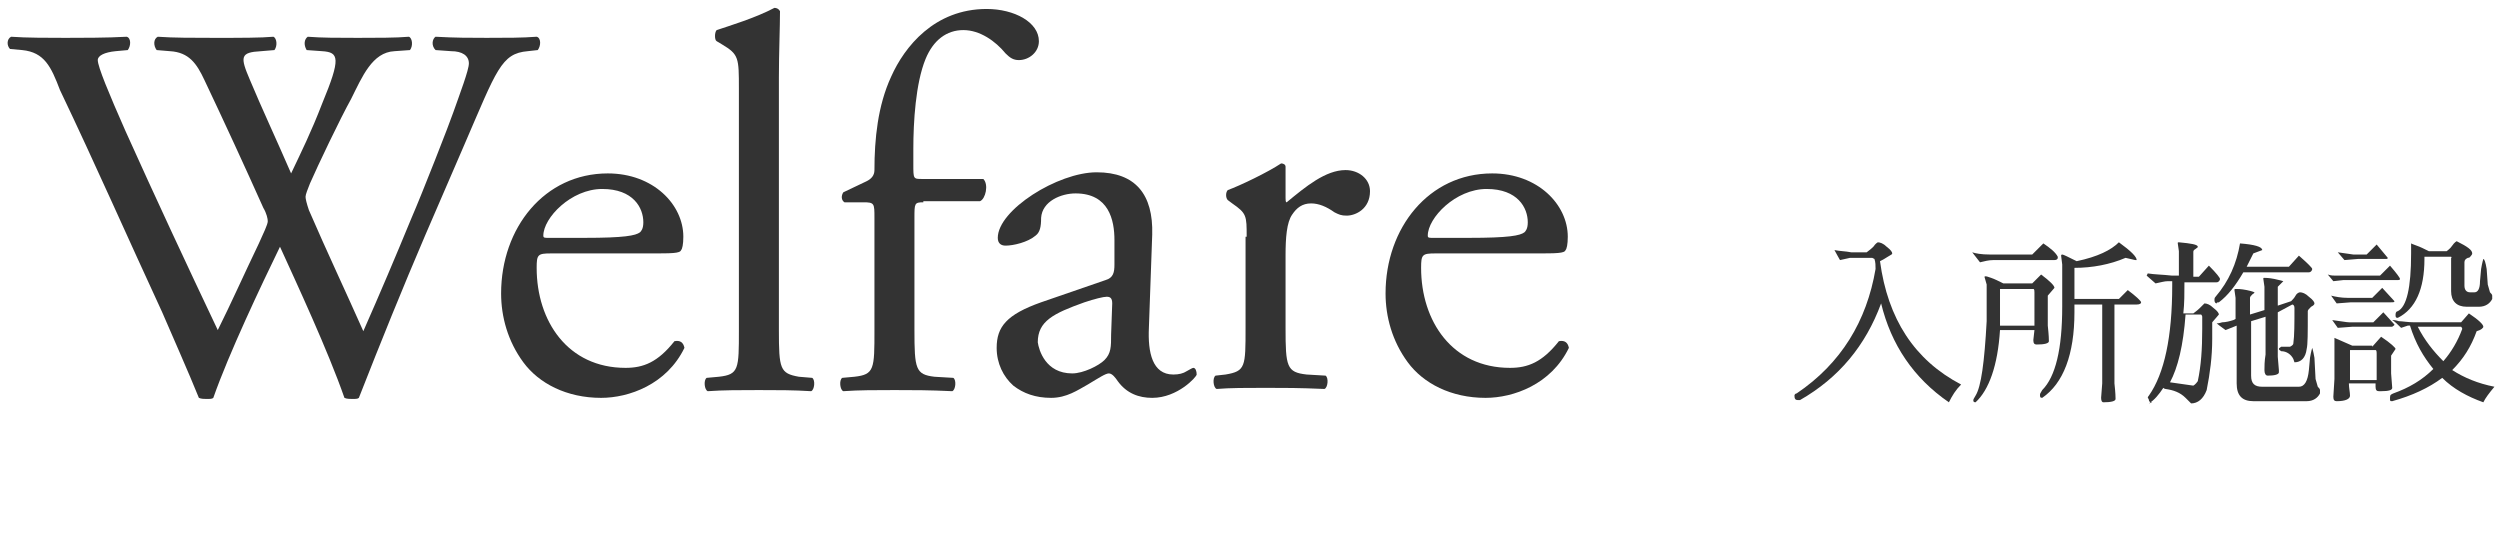
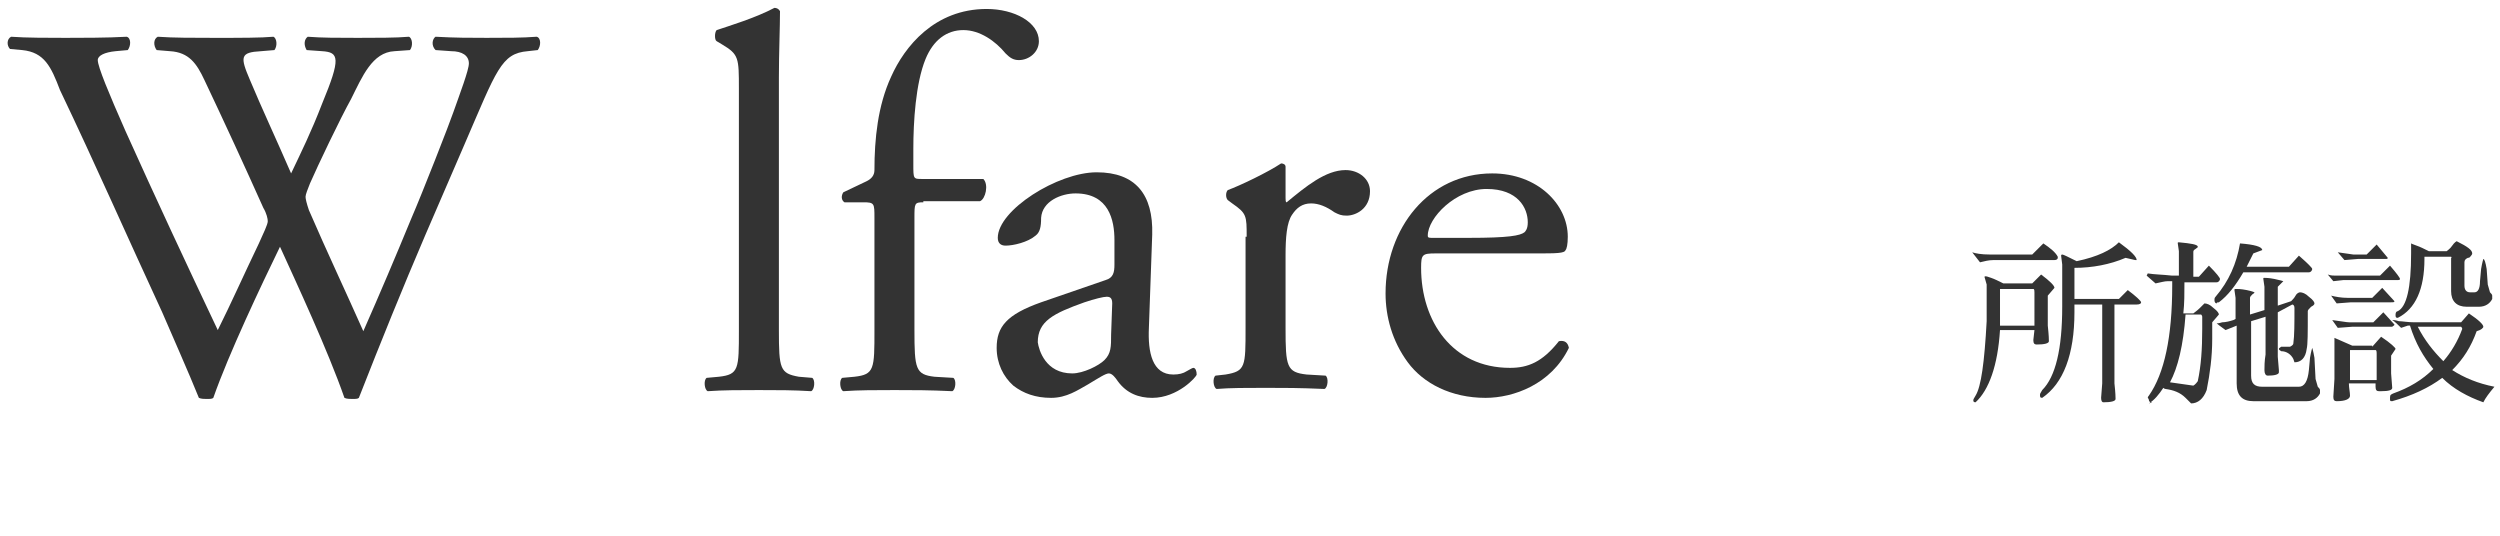
<svg xmlns="http://www.w3.org/2000/svg" version="1.1" id="レイヤー_1" x="0px" y="0px" viewBox="0 0 225 48" style="enable-background:new 0 0 225 48;" xml:space="preserve" width="224" height="48">
  <style type="text/css">
	.st0{enable-background:new    ;}
	.st1{fill:#333333;}
</style>
  <g class="st0">
    <path class="st1" d="M0.9,4.3C0.6,4,0.6,3.4,1,3.2c1.3,0.1,3.5,0.1,4.9,0.1c1.3,0,3.8,0,5.5-0.1c0.4,0.1,0.4,0.8,0.1,1.2l-1.1,0.1   c-1,0.1-1.6,0.4-1.6,0.8c0,0.6,1,3,2.5,6.4c2.7,6,5.5,12,8.3,17.9c1.2-2.4,2.4-5.1,3.7-7.8c0.4-0.9,0.8-1.7,0.8-2   c0-0.2-0.1-0.7-0.4-1.2c-1.7-3.8-3.5-7.7-5.3-11.5c-0.7-1.5-1.4-2.5-3.1-2.6l-1.2-0.1c-0.3-0.4-0.3-1,0.1-1.2   c1.4,0.1,3.2,0.1,5.1,0.1c2.4,0,4.2,0,5.3-0.1c0.3,0.1,0.4,0.8,0.1,1.2l-1.2,0.1c-1.9,0.1-1.9,0.5-1,2.6c1,2.4,2.4,5.4,3.7,8.4   c0.9-1.9,1.8-3.7,2.8-6.3c1.7-4.1,1.5-4.6,0-4.7l-1.4-0.1c-0.3-0.5-0.2-1,0.1-1.2c1.3,0.1,2.7,0.1,4.5,0.1c1.6,0,3.5,0,4.6-0.1   c0.3,0.1,0.4,0.8,0.1,1.2l-1.4,0.1c-2,0.1-2.9,2.3-3.9,4.3c-1,1.8-3,6-3.7,7.6c-0.2,0.5-0.4,1-0.4,1.2s0.1,0.6,0.3,1.2   c1.6,3.7,3.3,7.3,4.9,10.9c1.5-3.4,2.9-6.7,4.3-10.1c1-2.3,3.5-8.7,3.8-9.6c0.6-1.7,1.4-3.8,1.4-4.4c0-0.7-0.6-1.1-1.6-1.1   l-1.4-0.1c-0.4-0.4-0.3-1,0-1.2c1.8,0.1,3.1,0.1,4.6,0.1c1.8,0,3.2,0,4.5-0.1c0.4,0.1,0.4,0.8,0.1,1.2l-0.9,0.1   c-2.4,0.2-2.8,1.7-5.7,8.4l-3.5,8.1c-2.1,4.9-4,9.6-6,14.7c-0.1,0.1-0.3,0.1-0.6,0.1c-0.2,0-0.5,0-0.7-0.1   c-1.5-4.3-4.3-10.3-5.8-13.6c-1.7,3.5-4.6,9.6-6,13.6c-0.1,0.1-0.3,0.1-0.6,0.1c-0.2,0-0.5,0-0.7-0.1c-0.8-2-2.7-6.3-3.3-7.7   c-3.1-6.7-6-13.3-9.2-20C4.6,5.9,4,4.6,2,4.4L0.9,4.3z" />
-     <path class="st1" d="M49.6,22.7c-1.2,0-1.3,0.1-1.3,1.3c0,4.8,2.8,9,8,9c1.6,0,2.9-0.5,4.4-2.4c0.5-0.1,0.8,0.1,0.9,0.6   c-1.6,3.3-5,4.5-7.5,4.5c-3.1,0-5.6-1.3-7-3.2c-1.4-1.9-2-4.1-2-6.2c0-5.9,3.9-10.8,9.6-10.8c4.1,0,6.8,2.8,6.8,5.7   c0,0.7-0.1,1.1-0.2,1.2c-0.1,0.3-0.8,0.3-2.8,0.3H49.6z M52.6,21.3c3.6,0,4.6-0.2,5-0.5c0.1-0.1,0.3-0.3,0.3-0.9c0-1.3-0.9-3-3.7-3   c-2.8,0-5.3,2.6-5.3,4.2c0,0.1,0,0.2,0.3,0.2H52.6z" />
    <path class="st1" d="M70.1,29.6c0,3.5,0.1,3.9,1.8,4.2l1.2,0.1c0.3,0.2,0.2,1.1-0.1,1.2C71.4,35,70,35,68.3,35   c-1.7,0-3.2,0-4.6,0.1c-0.3-0.1-0.4-1-0.1-1.2l1.1-0.1c1.8-0.2,1.8-0.7,1.8-4.2V7.9c0-2.8,0-3.1-1.5-4l-0.5-0.3   c-0.2-0.1-0.2-0.8,0-1c1.2-0.4,3.5-1.1,5.2-2c0.2,0,0.4,0.1,0.5,0.3c0,1.4-0.1,3.8-0.1,6V29.6z" />
    <path class="st1" d="M83.1,18.1c-0.8,0-0.8,0.1-0.8,1.4v10.1c0,3.5,0.1,4,1.8,4.2l1.7,0.1c0.3,0.2,0.2,1.1-0.1,1.2   C83.6,35,82.2,35,80.5,35c-1.7,0-3.2,0-4.6,0.1c-0.3-0.1-0.4-1-0.1-1.2l1.1-0.1c1.8-0.2,1.8-0.7,1.8-4.2V19.5c0-1.3,0-1.4-1-1.4   h-1.7c-0.3-0.2-0.3-0.6-0.1-0.9l2.1-1c0.4-0.2,0.7-0.5,0.7-1c0-2.8,0.3-5.8,1.5-8.4c1.2-2.7,3.9-6.1,8.6-6.1c2.5,0,4.7,1.2,4.7,2.9   c0,1-0.9,1.7-1.8,1.7c-0.5,0-0.8-0.2-1.2-0.6c-0.9-1.1-2.3-2.1-3.8-2.1c-1.5,0-2.7,0.9-3.4,2.6c-0.9,2.2-1.1,5.7-1.1,8.1v1.4   c0,1.3,0,1.3,0.8,1.3h5.5c0.5,0.5,0.2,1.8-0.3,2H83.1z" />
    <path class="st1" d="M99.5,25.1c0.7-0.2,0.8-0.7,0.8-1.4l0-2.2c0-1.8-0.5-4.2-3.5-4.2c-1.3,0-3,0.7-3.1,2.2c0,0.8-0.1,1.3-0.5,1.6   c-0.7,0.6-2,0.9-2.7,0.9c-0.4,0-0.7-0.2-0.7-0.7c0-2.5,5.4-5.9,8.9-5.9c3.5,0,5.1,2,5,5.6l-0.3,8.4c-0.1,2.2,0.3,4.2,2.2,4.2   c0.5,0,0.9-0.1,1.2-0.3c0.2-0.1,0.5-0.3,0.6-0.3c0.2,0,0.3,0.3,0.3,0.6c0,0.2-1.7,2.1-4,2.1c-1.2,0-2.3-0.4-3.1-1.5   c-0.2-0.3-0.5-0.7-0.8-0.7c-0.3,0-0.9,0.4-1.9,1C97,35,96,35.7,94.6,35.7c-1.4,0-2.5-0.4-3.4-1.1c-0.9-0.8-1.5-2-1.5-3.4   c0-1.9,0.9-3,4-4.1L99.5,25.1z M96.5,33.5c1,0,2.4-0.7,2.9-1.2c0.6-0.6,0.6-1.2,0.6-2.3l0.1-2.8c0-0.5-0.2-0.6-0.5-0.6   s-1.1,0.2-2,0.5c-2.8,1-4.2,1.7-4.2,3.6C93.5,31.4,94.1,33.5,96.5,33.5z" />
    <path class="st1" d="M112.2,21.2c0-1.9,0-2.1-1.3-3l-0.4-0.3c-0.2-0.2-0.2-0.7,0-0.9c1.1-0.4,3.6-1.6,4.8-2.4   c0.2,0,0.4,0.1,0.4,0.3v2.8c0,0.2,0,0.4,0.1,0.4c1.7-1.4,3.5-2.9,5.3-2.9c1.2,0,2.2,0.8,2.2,1.9c0,1.6-1.3,2.2-2.1,2.2   c-0.5,0-0.7-0.1-1.1-0.3c-0.7-0.5-1.4-0.8-2.1-0.8c-0.8,0-1.3,0.4-1.7,1c-0.5,0.7-0.6,2.1-0.6,3.7v6.5c0,3.5,0.1,4,1.9,4.2l1.7,0.1   c0.3,0.2,0.2,1.1-0.1,1.2c-2.3-0.1-3.6-0.1-5.3-0.1c-1.7,0-3.2,0-4.4,0.1c-0.3-0.1-0.4-1-0.1-1.2l0.9-0.1c1.8-0.3,1.8-0.7,1.8-4.2   V21.2z" />
    <path class="st1" d="M129.2,22.7c-1.2,0-1.3,0.1-1.3,1.3c0,4.8,2.8,9,8,9c1.6,0,2.9-0.5,4.4-2.4c0.5-0.1,0.8,0.1,0.9,0.6   c-1.6,3.3-5,4.5-7.5,4.5c-3.1,0-5.6-1.3-7-3.2c-1.4-1.9-2-4.1-2-6.2c0-5.9,3.9-10.8,9.6-10.8c4.1,0,6.8,2.8,6.8,5.7   c0,0.7-0.1,1.1-0.2,1.2c-0.1,0.3-0.8,0.3-2.8,0.3H129.2z M132.2,21.3c3.6,0,4.6-0.2,5-0.5c0.1-0.1,0.3-0.3,0.3-0.9   c0-1.3-0.9-3-3.7-3c-2.8,0-5.3,2.6-5.3,4.2c0,0.1,0,0.2,0.3,0.2H132.2z" />
  </g>
  <g class="st0">
-     <path class="st1" d="M165.6,23.3c-0.1-0.2-0.3-0.5-0.5-0.9c0.5,0.1,1,0.1,1.5,0.2l1.4,0c0.1-0.1,0.3-0.2,0.6-0.5   c0.2-0.3,0.4-0.4,0.4-0.4c0.2,0,0.5,0.1,0.8,0.4c0.4,0.3,0.5,0.5,0.5,0.6c0,0.1-0.1,0.1-0.4,0.3s-0.5,0.3-0.7,0.4   c0.7,5.2,3.1,8.9,7.3,11.1c-0.5,0.5-0.8,1-1.1,1.6c-3.2-2.2-5.2-5.2-6.1-8.9c-1.4,3.8-3.8,6.7-7.3,8.7c0,0-0.1,0-0.2,0   c-0.2,0-0.3-0.1-0.3-0.4c0-0.1,0.1-0.2,0.2-0.2c4-2.7,6.3-6.5,7.1-11.2c0-0.3,0-0.6-0.1-0.9l-0.2-0.1h-2L165.6,23.3z" />
    <path class="st1" d="M179.4,23.3c-0.4,0-0.8,0.1-1.2,0.2l-0.7-0.9c0.3,0.1,0.8,0.2,1.6,0.2h3.8c0.3-0.3,0.6-0.6,1-1   c0.6,0.4,1.1,0.8,1.3,1.2c0,0,0,0.1,0,0.1c0,0.1-0.1,0.2-0.3,0.2H179.4z M178.6,24.8C178.6,24.8,178.6,24.8,178.6,24.8   c0.1-0.1,0.3,0,0.6,0.1c0.3,0.1,0.7,0.3,1.1,0.5h2.6l0.8-0.8c0.8,0.6,1.2,1,1.2,1.2l-0.6,0.7v2.7c0.1,0.9,0.1,1.3,0.1,1.4   c0,0.2-0.4,0.3-1.1,0.3c-0.2,0-0.3-0.1-0.3-0.4l0.1-0.9H180c-0.2,3.2-1,5.4-2.2,6.5c-0.2,0-0.2-0.1-0.2-0.2c0-0.1,0.1-0.2,0.2-0.4   c0.5-0.8,0.8-3,1-6.7v-3.3L178.6,24.8z M183.1,26.2c0-0.1,0-0.3-0.1-0.3h-3c0,0,0,0.1,0,0.2v3.1h3.1V26.2z M186.7,24v2.8   c2,0,2,0,4,0l0.8-0.8c0.8,0.6,1.2,1,1.2,1.1c0,0.1-0.1,0.2-0.4,0.2h-2v7.1c0.1,0.9,0.1,1.3,0.1,1.4c0,0.2-0.4,0.3-1.1,0.3   c-0.1,0-0.2-0.1-0.2-0.4l0.1-1.3v-7.1h-2.5v0.7c0,3.8-1,6.4-2.9,7.7c-0.2,0-0.2-0.1-0.2-0.3c0-0.1,0.1-0.2,0.2-0.4   c1.2-1.2,1.8-3.7,1.8-7.5v-3.8l-0.1-0.8c0,0,0-0.1,0.1-0.1c0.1,0,0.5,0.2,1.3,0.6c1.9-0.4,3.1-1,3.8-1.7c1.1,0.8,1.6,1.3,1.6,1.6   c0,0,0,0-0.1,0s-0.4-0.1-0.9-0.2C189.9,23.7,188.3,24,186.7,24z" />
    <path class="st1" d="M193.6,36.1c-0.1,0-0.2-0.1-0.2-0.2c0-0.1-0.1-0.2-0.1-0.2s0-0.1,0.1-0.2c1.4-2,2.1-5.3,2.1-9.9   c0-0.1,0-0.3,0-0.4h-0.4c-0.3,0-0.6,0.1-1.1,0.2l-0.8-0.7l0.1-0.2c0.6,0.1,1.3,0.1,2.2,0.2h0.6v-2.2l-0.1-0.7c0-0.1,0-0.1,0.1-0.1   c1.1,0.1,1.7,0.2,1.7,0.4c0,0.1-0.1,0.1-0.2,0.2c-0.2,0.1-0.2,0.2-0.2,0.3v2.2h0.5l0.9-1c0.7,0.7,1,1.1,1,1.2s-0.1,0.3-0.3,0.3   h-2.9c0,1,0,1.9-0.1,2.8h0.9c0.1-0.1,0.3-0.2,0.6-0.5s0.4-0.4,0.4-0.4c0.2,0,0.5,0.1,0.8,0.4c0.4,0.3,0.5,0.5,0.5,0.6l-0.6,0.7   c0,0.5,0,1,0,1.5c0,1.6-0.2,3.1-0.5,4.6c-0.3,0.8-0.8,1.2-1.4,1.2l-0.5-0.5c-0.5-0.5-1.1-0.7-1.8-0.8c-0.1,0-0.2-0.1-0.2-0.1   c-0.4,0.6-0.8,1.1-1.3,1.4C193.8,36.1,193.7,36.1,193.6,36.1z M195.3,34.3l2.1,0.3c0,0,0.2-0.1,0.4-0.4c0.3-1.4,0.4-2.9,0.4-4.7   c0-0.3,0-0.7,0-1.1c0-0.1-0.1-0.2-0.1-0.2h-1.4C196.5,31,196,33,195.3,34.3z M199.5,27.2c-0.1,0-0.2-0.1-0.2-0.3   c0-0.1,0-0.2,0.1-0.3c1.2-1.4,1.9-3,2.2-4.8c1.3,0.1,2,0.3,2,0.6l-0.8,0.3c-0.2,0.4-0.4,0.8-0.6,1.2h3.8l0.9-1   c0.8,0.7,1.2,1.1,1.2,1.2s-0.1,0.3-0.3,0.3h-5.9c-0.7,1.2-1.4,2.1-2.2,2.7C199.6,27.1,199.5,27.1,199.5,27.2z M206.9,34.7   c0.5,0,0.8-0.5,0.9-1.5l0.1-1.1c0.1-0.6,0.2-0.9,0.2-0.9s0.1,0.3,0.2,0.9l0.1,1.9l0.2,0.7c0.1,0.1,0.2,0.2,0.2,0.3   c0,0.1,0,0.2,0,0.3c-0.2,0.4-0.6,0.7-1.2,0.7h-4.8c-1,0-1.5-0.5-1.5-1.6v-5.2l-1,0.4c-0.4-0.3-0.7-0.5-0.8-0.6c0,0,0.2,0,0.5-0.1   c0.3,0,0.7-0.1,1-0.2l0.2-0.1v-1.9l-0.1-0.7c0-0.1,0-0.1,0.2-0.1c0.1,0,0.4,0,0.9,0.1c0.5,0.1,0.7,0.2,0.7,0.2   c0,0.1-0.1,0.1-0.2,0.2s-0.2,0.2-0.2,0.3v1.5l1.3-0.4v-2.1l-0.1-0.7c0-0.1,0-0.1,0.1-0.1s0.4,0,0.9,0.1s0.8,0.2,0.8,0.2l-0.5,0.5   v1.7l1.2-0.4c0.1-0.1,0.3-0.3,0.4-0.5s0.3-0.3,0.4-0.3c0.2,0,0.5,0.1,0.8,0.4c0.4,0.3,0.5,0.5,0.5,0.6c0,0.1-0.1,0.2-0.3,0.3   c-0.2,0.2-0.3,0.3-0.3,0.4v0.2c0,1.8,0,2.8-0.1,3.2c-0.1,0.8-0.5,1.2-1.1,1.2l-0.1-0.3c-0.2-0.4-0.6-0.7-1.1-0.7   c-0.1-0.1-0.2-0.1-0.2-0.2s0.1-0.1,0.2-0.2l0.8,0c0.2-0.1,0.3-0.2,0.3-0.3c0.1-0.7,0.1-1.8,0.1-3.2c0-0.2-0.1-0.3-0.2-0.3L205,28v4   l0.1,1.2c0,0,0,0.1,0,0.2c0,0.2-0.4,0.3-1,0.3c-0.2,0-0.3-0.2-0.3-0.5s0-0.8,0.1-1.4v-3.4l-1.3,0.4v4.9c0,0.7,0.3,1,1,1H206.9z" />
    <path class="st1" d="M210.9,25.1l-0.9,0.1l-0.5-0.6c0.3,0.1,0.5,0.1,0.7,0.1s0.3,0,0.5,0h3.5l0.9-0.9c0.6,0.7,0.9,1.1,0.9,1.2   c0,0.1-0.1,0.1-0.3,0.1H210.9z M215.5,27c0,0.1-0.1,0.1-0.3,0.1h-3.6l-1.3,0.1l-0.5-0.7c0.4,0.1,0.9,0.2,1.5,0.2h2.2l0.9-0.9   L215.5,27z M215.5,29.1c0,0.1-0.1,0.1-0.2,0.2h-3.6l-1.3,0.1l-0.5-0.7c0.8,0.1,1.3,0.2,1.5,0.2h2.2l0.9-0.9L215.5,29.1z    M213.5,31.1l0.8-0.9c0.9,0.6,1.3,1,1.3,1.1l-0.4,0.6v1.6l0.1,1.3c0,0.2-0.3,0.3-1,0.3h-0.2c-0.2,0-0.3-0.1-0.3-0.4   c0-0.1,0-0.2,0-0.3h-2.4c0,0.4,0.1,0.8,0.1,1.1c0,0.3-0.4,0.5-1.2,0.5c-0.2,0-0.3-0.1-0.3-0.4l0.1-1.6v-2.5l0-1.2l1.6,0.7H213.5z    M214.9,23.1c0,0.1-0.1,0.1-0.2,0.1h-2.5l-1.2,0.1l-0.6-0.7c0.8,0.1,1.3,0.2,1.4,0.2h1.2l0.9-0.9L214.9,23.1z M211.5,31.4   c0,0.1,0,0.2,0,0.3v2.4h2.4v-2.3c0-0.2,0-0.4-0.1-0.4H211.5z M216.1,29.4c-0.3-0.3-0.6-0.6-0.8-0.7h0.1c0,0,0.2,0,0.5,0.1   c0.3,0,0.8,0.1,1.4,0.1h4.2l0.7-0.8c0.9,0.6,1.3,1,1.3,1.2c0,0.1-0.2,0.3-0.6,0.4c-0.5,1.4-1.2,2.5-2.2,3.5   c1.1,0.7,2.3,1.2,3.8,1.5c-0.5,0.6-0.8,1-1,1.4c-1.4-0.5-2.7-1.2-3.7-2.2c-1.2,0.9-2.7,1.6-4.5,2.1c-0.2,0-0.2,0-0.2-0.3   s0.1-0.3,0.3-0.4c1.4-0.5,2.6-1.2,3.6-2.2c-0.9-1.1-1.6-2.3-2.1-3.9h-0.2L216.1,29.4z M220.6,23h-2.4v0.2c0,2.7-0.8,4.5-2.4,5.3   c-0.2,0-0.2-0.1-0.2-0.3c0-0.2,0.1-0.3,0.2-0.3c0.8-0.4,1.2-2.1,1.2-5.2c0-0.2,0-0.3,0-0.5c0-0.1,0-0.2,0-0.3c0,0,0-0.1,0-0.1   c0,0,0.2,0.1,0.5,0.2c0.3,0.1,0.7,0.3,1.1,0.5h1.6c0.1-0.1,0.3-0.2,0.5-0.5c0.2-0.3,0.4-0.4,0.4-0.4h0c1,0.5,1.4,0.8,1.4,1.1   c0,0,0,0.1-0.1,0.2c-0.1,0.1-0.1,0.2-0.3,0.2c-0.2,0.1-0.3,0.2-0.3,0.4v2.1c0,0.4,0.2,0.6,0.5,0.6h0.4c0.3,0,0.5-0.3,0.5-1l0.1-1.1   c0.1-0.6,0.2-0.9,0.2-0.9c0.1,0,0.2,0.3,0.3,0.9l0.1,1.4l0.2,0.7c0.1,0.1,0.2,0.2,0.2,0.3s0,0.2,0,0.3c-0.2,0.4-0.6,0.7-1.2,0.7   H222c-0.9,0-1.4-0.5-1.4-1.4v-3C220.7,23.1,220.6,23,220.6,23z M219.9,32.4c0.7-0.8,1.3-1.8,1.7-2.9c0-0.1-0.1-0.2-0.1-0.2h-3.9   C218.2,30.5,219,31.5,219.9,32.4z" />
  </g>
</svg>